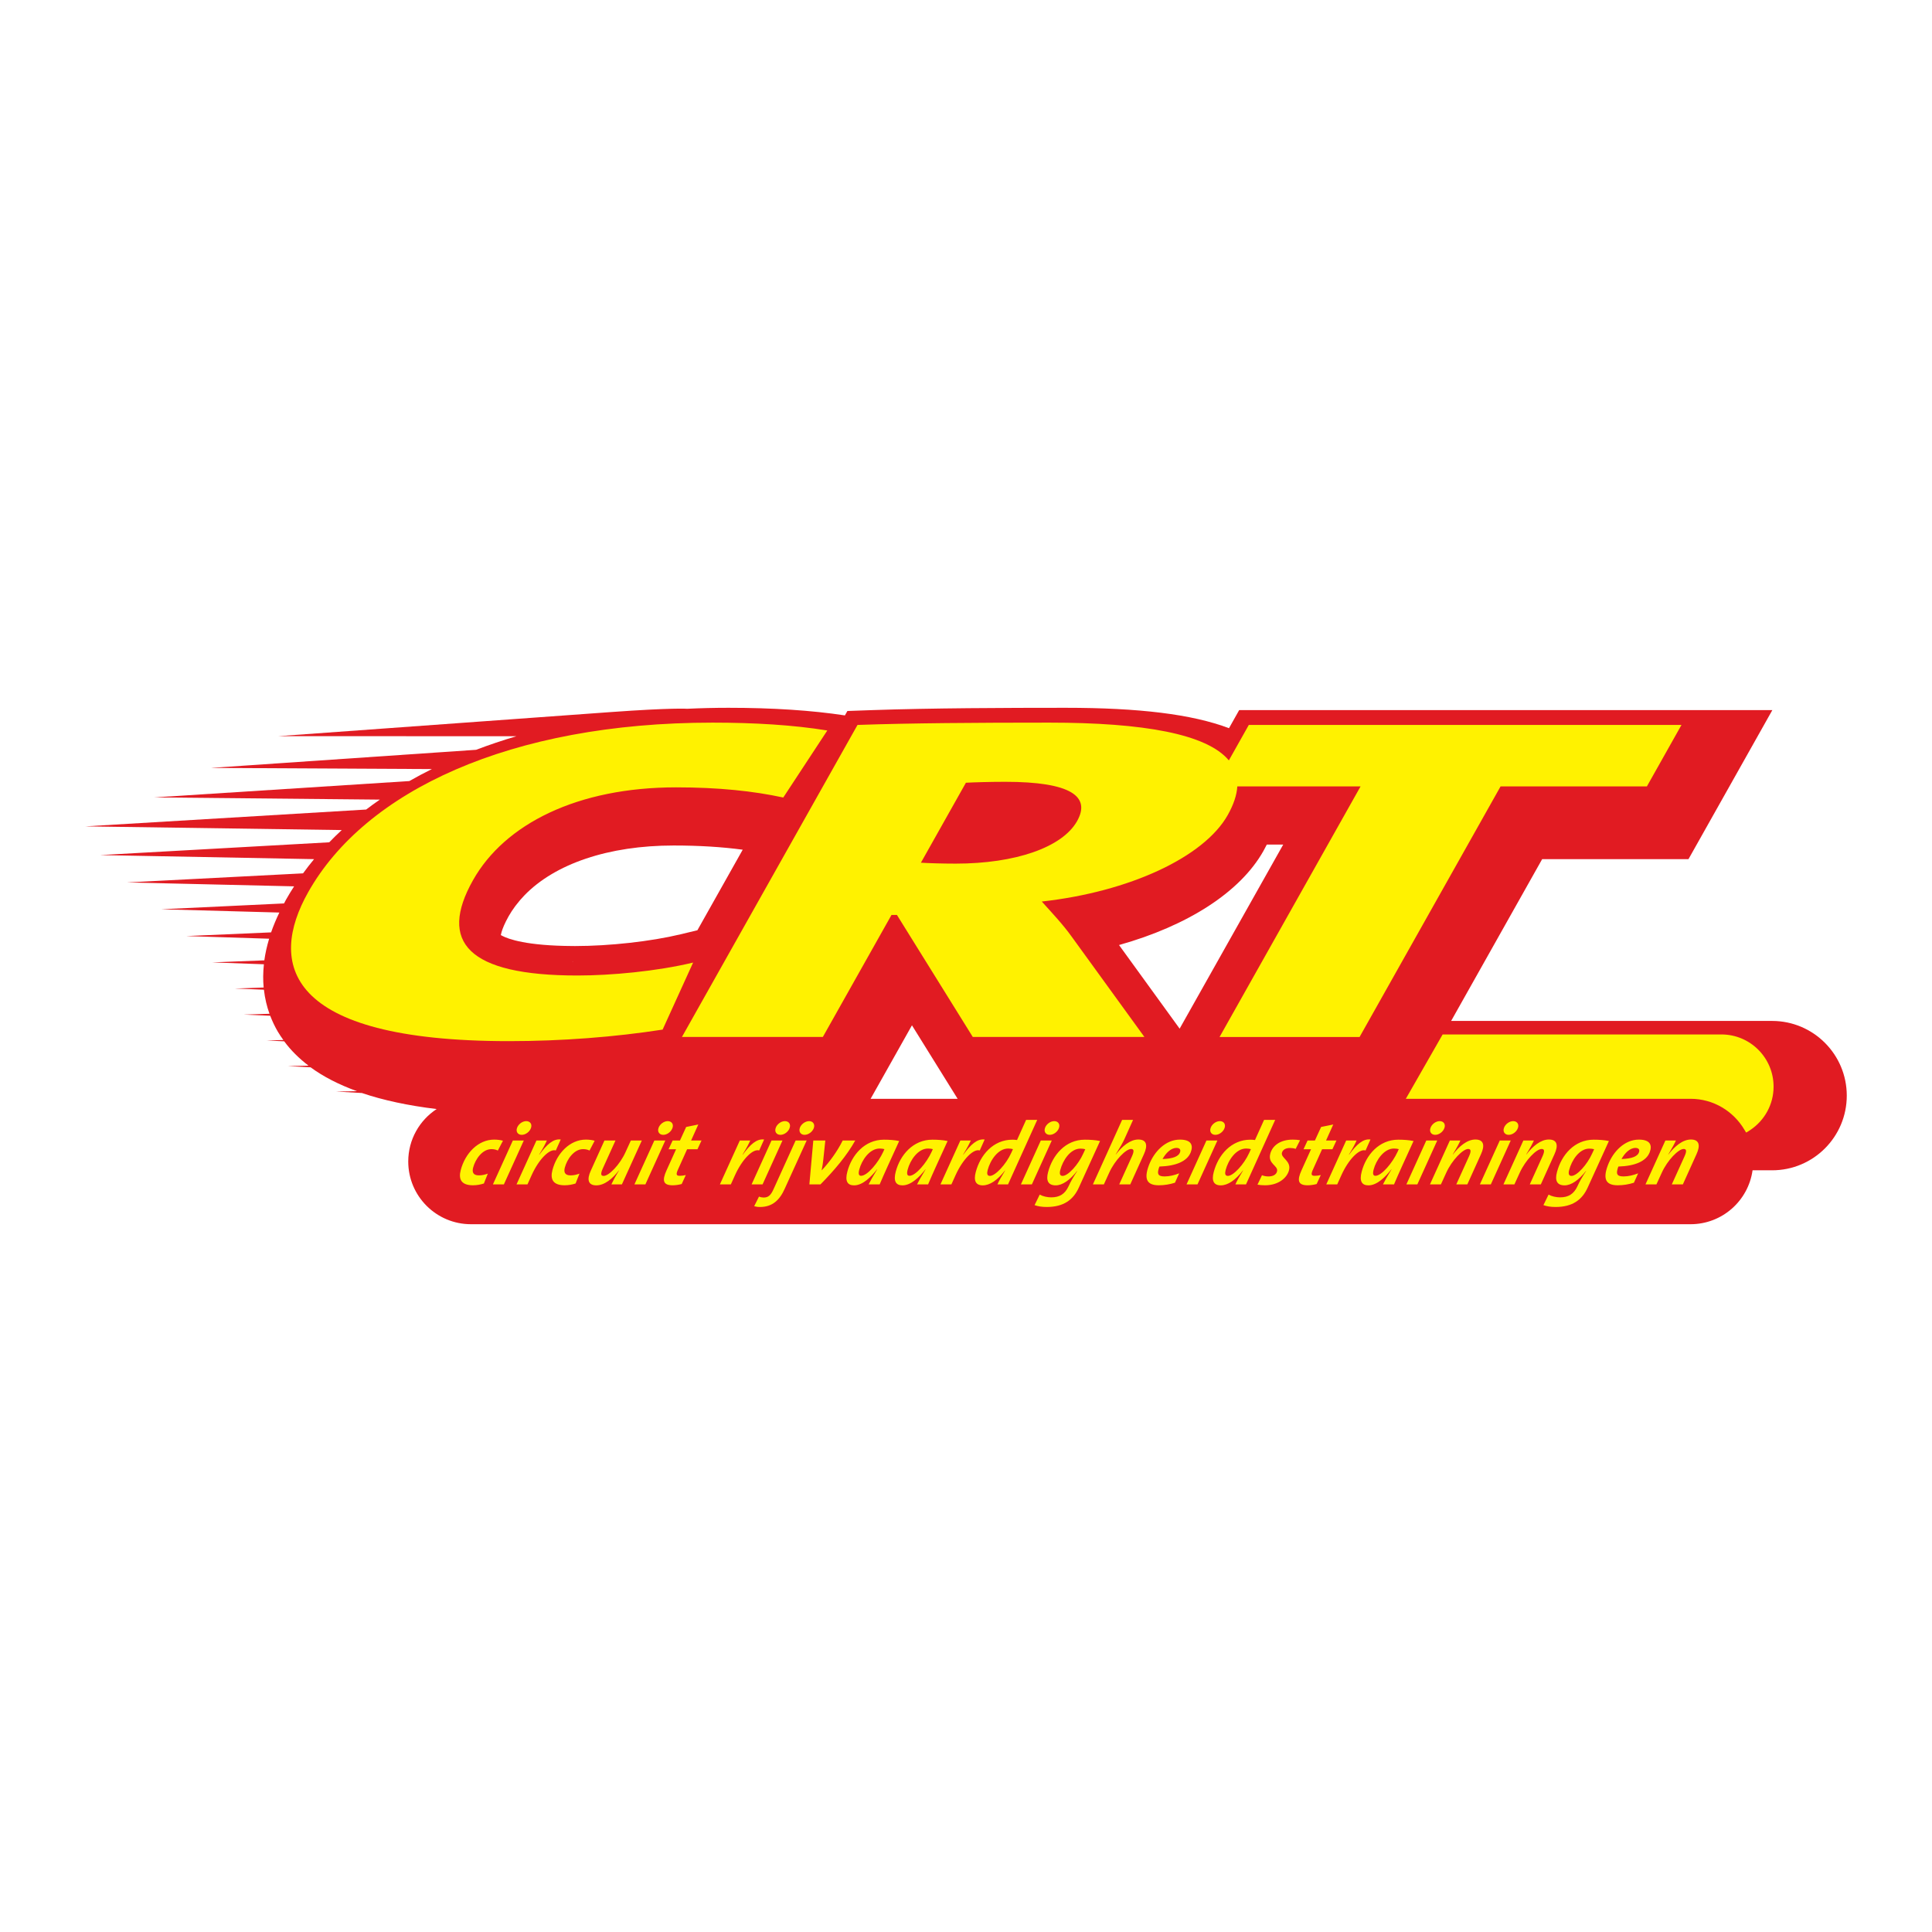
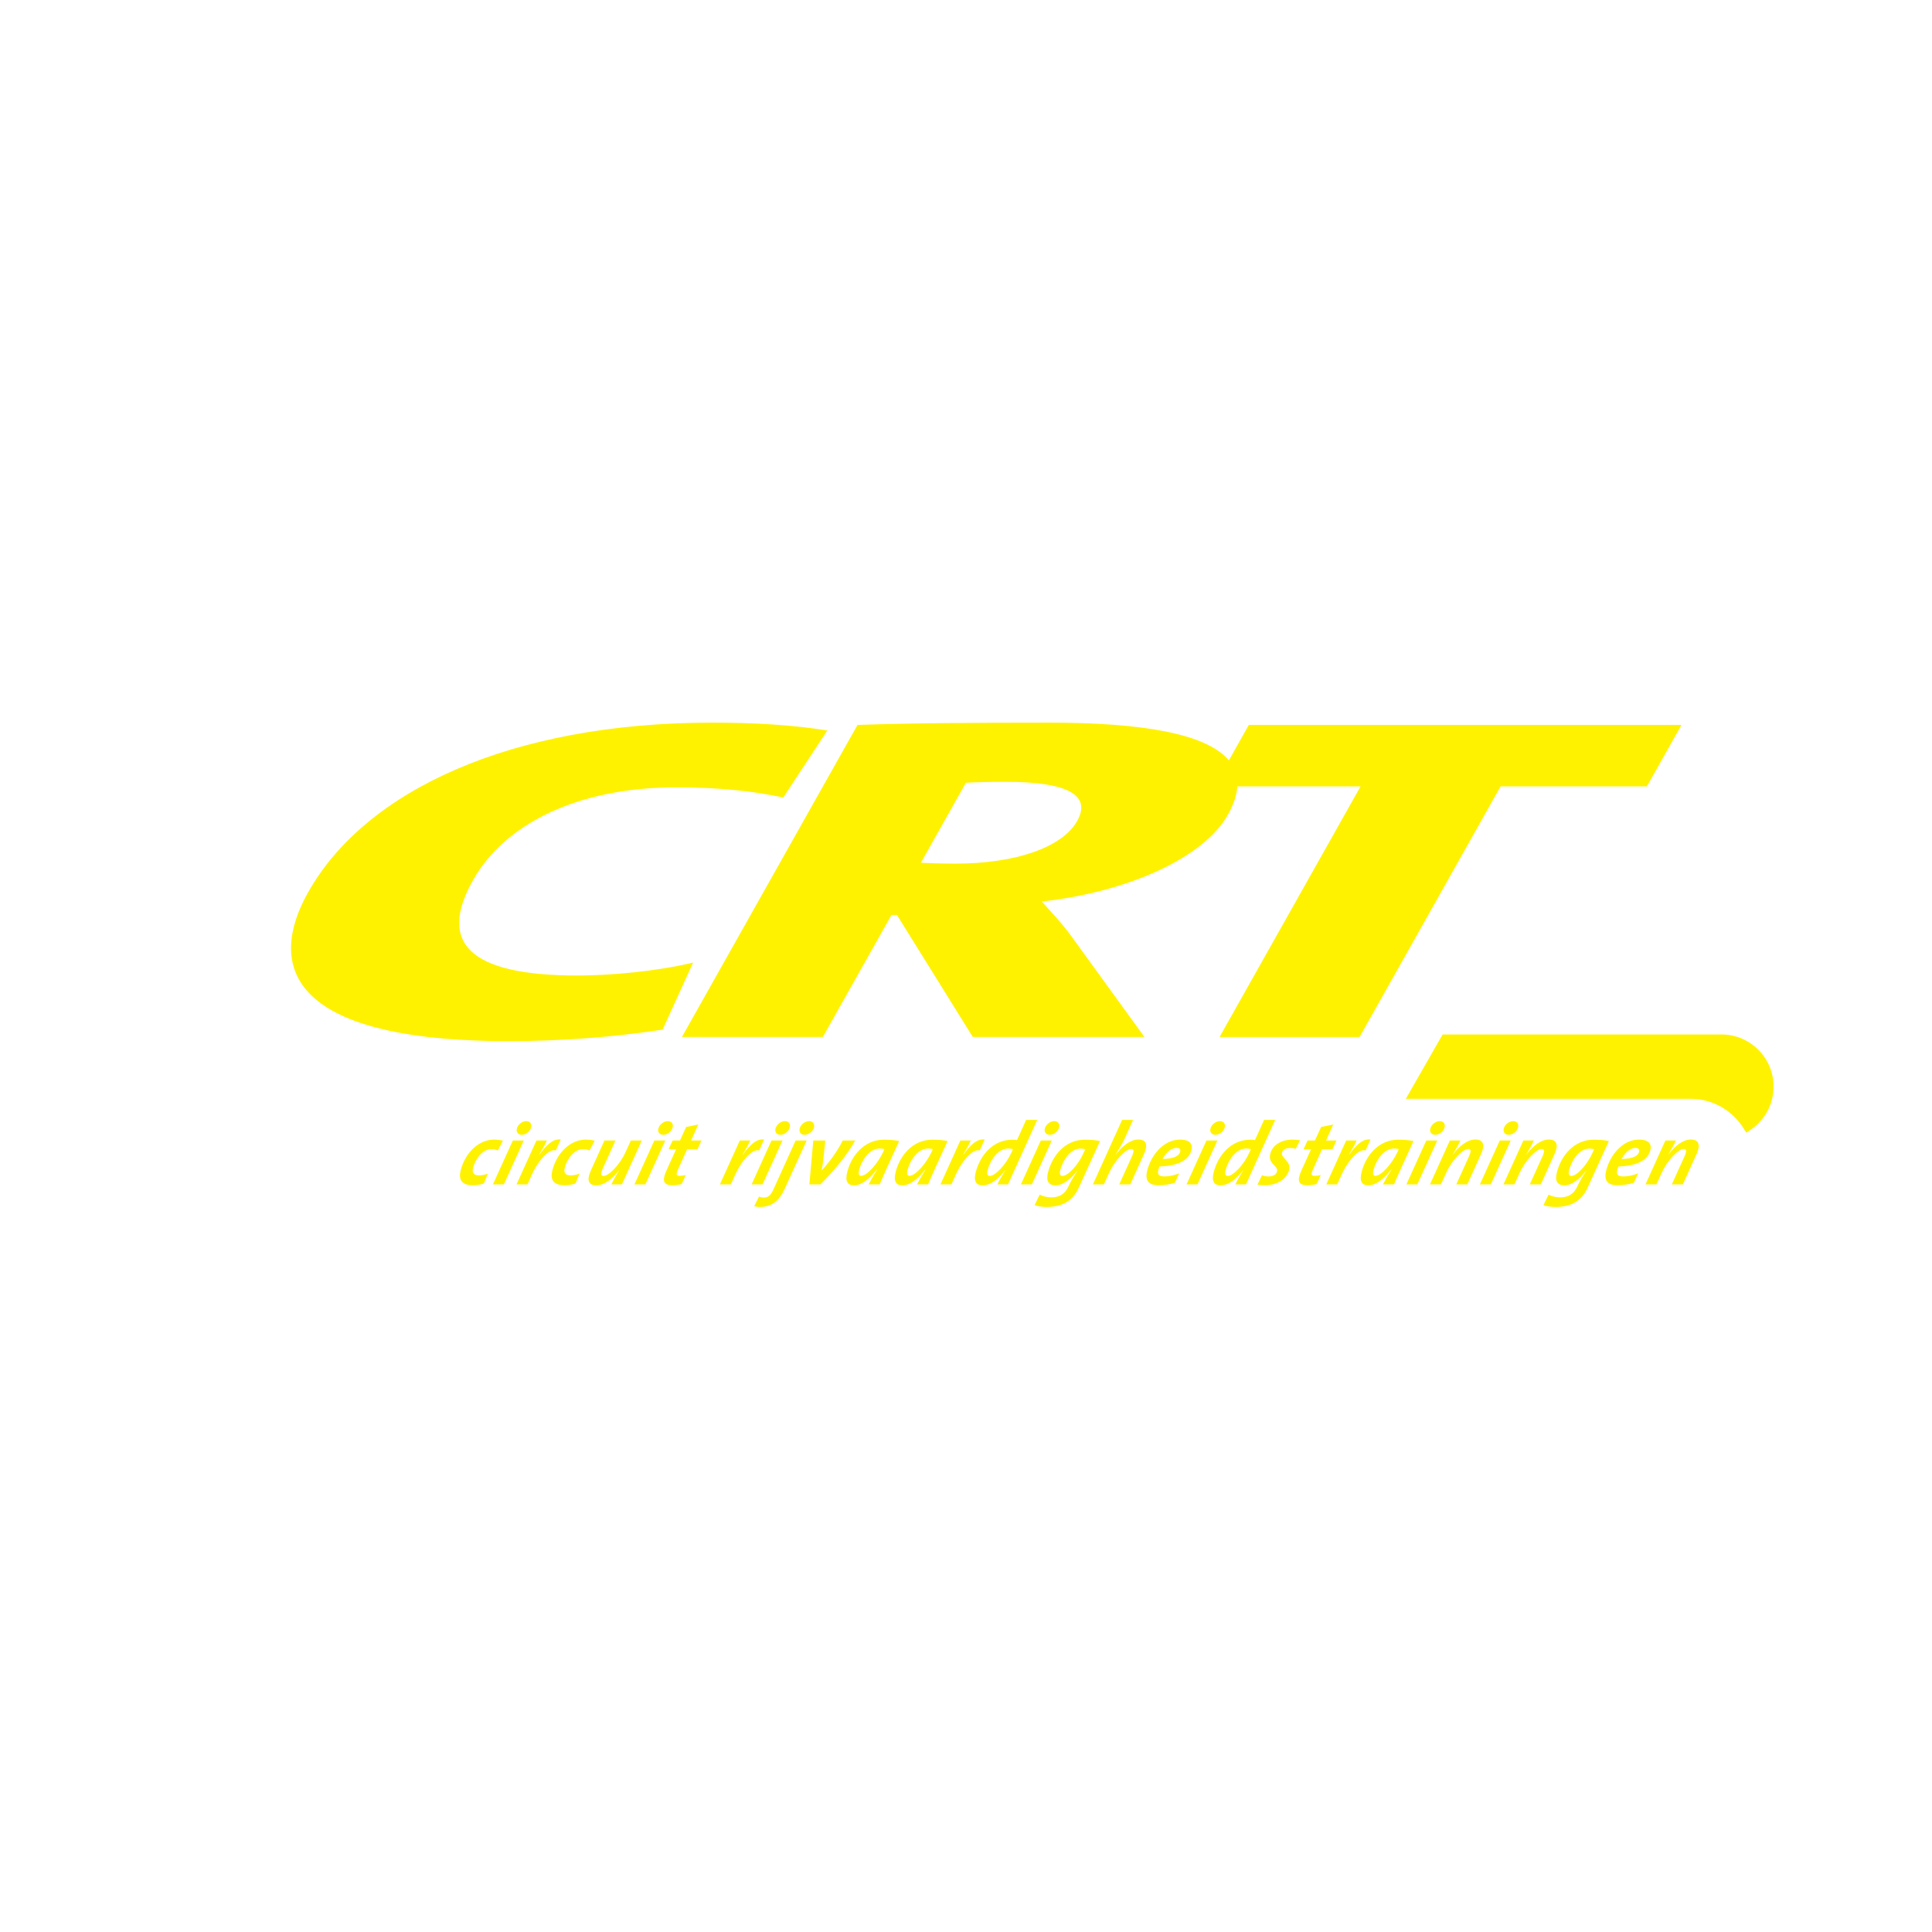
<svg xmlns="http://www.w3.org/2000/svg" version="1.0" id="Layer_1" x="0px" y="0px" width="192.756px" height="192.756px" viewBox="0 0 192.756 192.756" enable-background="new 0 0 192.756 192.756" xml:space="preserve">
  <g>
    <polygon fill-rule="evenodd" clip-rule="evenodd" fill="#FFFFFF" points="0,0 192.756,0 192.756,192.756 0,192.756 0,0  " />
-     <path fill-rule="evenodd" clip-rule="evenodd" fill="#E11B22" d="M117.693,102.629c-0.535-0.738-5.333-7.357-6.047-8.343   c6.831-1.916,12.09-5.268,14.41-9.391c0.12-0.214,0.229-0.424,0.333-0.632c0.637,0,1.195,0,1.638,0   C125.688,88.419,118.449,101.287,117.693,102.629L117.693,102.629z M86.861,109.627c0.968-1.721,2.869-5.102,4.125-7.332   c1.418,2.281,3.497,5.625,4.557,7.332H86.861L86.861,109.627z M69.579,92.812l-1.687,0.406c-2.959,0.71-7.089,1.169-10.521,1.169   c-0.079,0-0.15-0.001-0.228-0.002c-4.613-0.023-6.439-0.695-7.061-1.029c-0.044-0.023-0.082-0.045-0.114-0.064   c0.015-0.076,0.037-0.175,0.071-0.295c0.098-0.338,0.298-0.855,0.716-1.598c0.187-0.333,0.403-0.653,0.632-0.966   c0.035-0.048,0.074-0.094,0.11-0.142c0.251-0.332,0.525-0.652,0.822-0.959c3.045-3.15,8.387-4.976,14.894-4.976   c2.527,0,4.801,0.141,6.888,0.419L69.579,92.812L69.579,92.812z M57.197,95.929l-0.129-0.005c0.045-0.001,0.085-0.002,0.129-0.004   V95.929L57.197,95.929z M176.803,101.859h-32.023c3.555-6.317,7.903-14.047,9.08-16.139c3.479,0,14.599,0,14.599,0l8.369-14.873   h-7.472h-45.723l-1.016,1.806c-3.685-1.396-8.978-2.036-16.323-2.036c-5.902,0-13.429,0.027-19.298,0.232l-2.452,0.087   l-0.247,0.441c-3.301-0.502-7.199-0.76-11.614-0.76c-1.393,0-2.763,0.034-4.114,0.097c0,0-1.521-0.112-7.617,0.329   c-5.991,0.434-16.252,1.177-33.195,2.405l23.768,0.005c-1.386,0.409-2.726,0.862-4.023,1.355   c-6.036,0.413-14.57,0.995-26.481,1.808l22.067,0.114c-0.771,0.382-1.52,0.781-2.249,1.197c-5.912,0.378-14.137,0.906-25.452,1.631   l22.51,0.22c-0.466,0.323-0.923,0.652-1.366,0.99c-5.947,0.357-14.874,0.892-28.026,1.68l25.589,0.368   c-0.43,0.398-0.845,0.806-1.247,1.221c-5.583,0.312-13.023,0.727-22.86,1.275l21.348,0.406c-0.384,0.463-0.75,0.936-1.1,1.417   c-4.761,0.246-10.549,0.544-17.565,0.907l16.673,0.389c-0.284,0.44-0.558,0.885-0.813,1.339c-0.07,0.125-0.127,0.244-0.193,0.366   c-3.596,0.171-7.661,0.365-12.258,0.583l11.791,0.326c-0.328,0.682-0.603,1.344-0.823,1.979c-2.602,0.113-5.417,0.235-8.471,0.368   l8.275,0.264c-0.226,0.753-0.386,1.475-0.479,2.159c-1.656,0.065-3.388,0.133-5.207,0.204l5.163,0.187   c-0.087,0.825-0.091,1.598-0.024,2.319c-0.935,0.033-1.895,0.066-2.878,0.1l2.905,0.119c0.101,0.881,0.297,1.684,0.556,2.402   c-0.841,0.025-1.699,0.053-2.579,0.08l2.651,0.117c0.223,0.582,0.481,1.109,0.754,1.578c0.17,0.289,0.361,0.568,0.558,0.842   c-0.548,0.016-1.101,0.029-1.665,0.045l1.75,0.086c0.659,0.895,1.473,1.699,2.424,2.426c-0.679,0.016-1.366,0.031-2.069,0.047   l2.277,0.119c1.28,0.939,2.827,1.729,4.623,2.381c-0.686,0.014-1.38,0.025-2.09,0.039l2.587,0.145   c2.132,0.725,4.619,1.254,7.455,1.6c-1.705,1.117-2.833,3.043-2.833,5.234c0,3.455,2.801,6.256,6.256,6.256h121.679   c3.157,0,5.76-2.34,6.188-5.379h1.95c4.114,0,7.449-3.336,7.449-7.451C184.252,105.195,180.917,101.859,176.803,101.859   L176.803,101.859z" />
    <path fill-rule="evenodd" clip-rule="evenodd" fill="#FFF200" d="M49.67,114.791c-0.171-0.088-0.377-0.141-0.641-0.141   c-0.917,0-1.609,1.021-1.824,1.842c-0.109,0.414-0.037,0.775,0.572,0.775c0.317,0,0.618-0.07,0.893-0.176l-0.392,0.986   c-0.318,0.105-0.698,0.178-1.086,0.178c-1.172,0-1.464-0.6-1.224-1.518c0.439-1.674,1.741-3.039,3.336-3.039   c0.317,0,0.631,0.043,0.877,0.113L49.67,114.791L49.67,114.791z M167.899,118.166h-1.102l1.255-2.768   c0.249-0.545,0.22-0.766-0.072-0.766c-0.52,0-1.615,1.119-2.18,2.361l-0.537,1.172h-1.092l1.986-4.379h1.05   c-0.114,0.264-0.327,0.67-0.764,1.393h0.019c0.618-0.811,1.422-1.49,2.242-1.49c0.845,0,0.953,0.6,0.561,1.455L167.899,118.166   L167.899,118.166z M163.535,114.914c-0.121,0.467-0.717,0.688-1.758,0.723c0.32-0.582,0.829-1.109,1.394-1.109   C163.452,114.527,163.601,114.668,163.535,114.914L163.535,114.914z M164.588,114.969c0.276-0.715,0.052-1.27-1.076-1.27   c-1.419,0-2.575,1.18-3.097,2.562c-0.526,1.402-0.18,1.994,0.993,1.994c0.537,0,1.107-0.09,1.608-0.256l0.422-0.936   c-0.463,0.186-0.979,0.309-1.447,0.309c-0.608,0-0.75-0.193-0.618-0.695c0.024-0.098,0.05-0.195,0.094-0.291   C163.163,116.334,164.245,115.84,164.588,114.969L164.588,114.969z M159.047,114.66l-0.204,0.439   c-0.489,1.092-1.508,2.221-2.054,2.221c-0.282,0-0.328-0.229-0.233-0.59c0.252-0.961,1-2.133,2.014-2.133   C158.764,114.598,158.915,114.623,159.047,114.66L159.047,114.66z M160.521,113.84c-0.467-0.098-0.996-0.133-1.524-0.133   c-1.921,0-3.214,1.533-3.659,3.234c-0.228,0.863,0.014,1.322,0.763,1.322c0.661,0,1.414-0.52,2.13-1.438h0.019   c-0.429,0.662-0.639,1.023-0.867,1.525c-0.365,0.785-0.909,1.111-1.737,1.111c-0.388,0-0.82-0.098-1.145-0.273l-0.514,1.049   c0.323,0.115,0.719,0.184,1.212,0.184c1.711,0,2.659-0.73,3.206-1.938L160.521,113.84L160.521,113.84z M153.729,118.166h-1.103   l1.255-2.768c0.25-0.545,0.219-0.766-0.071-0.766c-0.521,0-1.616,1.119-2.18,2.361l-0.537,1.172h-1.093l1.987-4.379h1.048   c-0.113,0.264-0.325,0.67-0.762,1.393h0.018c0.618-0.811,1.423-1.49,2.241-1.49c0.847,0,0.953,0.6,0.562,1.455L153.729,118.166   L153.729,118.166z M150.523,113.223c-0.389,0-0.606-0.309-0.473-0.688c0.125-0.369,0.531-0.68,0.919-0.68s0.608,0.301,0.475,0.68   C151.318,112.914,150.911,113.223,150.523,113.223L150.523,113.223z M148.741,118.166h-1.093l1.986-4.379h1.093L148.741,118.166   L148.741,118.166z M146.396,118.166h-1.102l1.256-2.768c0.248-0.545,0.218-0.766-0.072-0.766c-0.521,0-1.616,1.119-2.181,2.361   l-0.536,1.172h-1.093l1.986-4.379h1.049c-0.113,0.264-0.325,0.67-0.762,1.393h0.018c0.618-0.811,1.422-1.49,2.242-1.49   c0.845,0,0.953,0.6,0.561,1.455L146.396,118.166L146.396,118.166z M143.191,113.223c-0.389,0-0.607-0.309-0.472-0.688   c0.124-0.369,0.529-0.68,0.918-0.68c0.388,0,0.609,0.301,0.474,0.68C143.986,112.914,143.579,113.223,143.191,113.223   L143.191,113.223z M141.409,118.166h-1.094l1.987-4.379h1.093L141.409,118.166L141.409,118.166z M139.556,114.65l-0.127,0.281   c-0.494,1.076-1.576,2.379-2.202,2.379c-0.229,0-0.293-0.193-0.179-0.625c0.24-0.916,1.018-2.096,2.03-2.096   C139.272,114.59,139.425,114.615,139.556,114.65L139.556,114.65z M141.029,113.84c-0.469-0.098-0.996-0.133-1.526-0.133   c-1.92,0-3.214,1.533-3.647,3.191c-0.246,0.934,0.002,1.365,0.672,1.365c0.873,0,1.702-0.846,2.287-1.596h0.018   c-0.483,0.803-0.682,1.154-0.852,1.498h1.102C139.57,117.012,140.096,115.885,141.029,113.84L141.029,113.84z M136.242,114.783   c-0.625-0.203-1.694,0.881-2.405,2.449l-0.421,0.934h-1.093l1.986-4.379h1.039c-0.148,0.334-0.331,0.695-0.766,1.41l0.015,0.008   c0.744-1.021,1.394-1.613,2.134-1.516L136.242,114.783L136.242,114.783z M132.935,114.66h-1.03l-0.889,1.973   c-0.244,0.529-0.205,0.678,0.156,0.678c0.221,0,0.433-0.033,0.603-0.078l-0.412,0.898c-0.302,0.08-0.623,0.125-0.896,0.125   c-0.943,0-1.09-0.451-0.612-1.5l0.947-2.096h-0.749l0.405-0.873h0.732l0.618-1.35l1.21-0.246l-0.718,1.596h1.039L132.935,114.66   L132.935,114.66z M129.27,114.623c-0.169-0.061-0.374-0.088-0.567-0.088c-0.449,0-0.727,0.186-0.801,0.469   c-0.142,0.537,0.952,0.801,0.7,1.762c-0.192,0.73-1.025,1.49-2.391,1.49c-0.291,0-0.54-0.027-0.752-0.062l0.451-0.943   c0.182,0.08,0.417,0.123,0.637,0.123c0.45,0,0.775-0.168,0.861-0.492c0.157-0.6-0.942-0.74-0.672-1.773   c0.211-0.801,0.987-1.408,2.238-1.408c0.282,0,0.524,0.018,0.732,0.061L129.27,114.623L129.27,114.623z M124.803,114.65   l-0.167,0.371c-0.525,1.162-1.591,2.299-2.129,2.299c-0.281,0-0.318-0.229-0.224-0.59c0.252-0.961,1.029-2.141,2.043-2.141   C124.521,114.59,124.672,114.615,124.803,114.65L124.803,114.65z M127.226,111.732h-1.11l-0.906,2.01   c-0.178-0.025-0.308-0.035-0.458-0.035c-1.921,0-3.214,1.533-3.659,3.234c-0.228,0.863-0.004,1.322,0.701,1.322   s1.476-0.52,2.215-1.488h0.018c-0.416,0.678-0.619,1.047-0.771,1.391h1.058L127.226,111.732L127.226,111.732z M121.256,113.223   c-0.388,0-0.605-0.309-0.471-0.688c0.123-0.369,0.531-0.68,0.918-0.68c0.389,0,0.608,0.301,0.475,0.68   C122.051,112.914,121.645,113.223,121.256,113.223L121.256,113.223z M119.475,118.166h-1.093l1.986-4.379h1.093L119.475,118.166   L119.475,118.166z M117.746,114.914c-0.122,0.467-0.719,0.688-1.759,0.723c0.32-0.582,0.829-1.109,1.394-1.109   C117.662,114.527,117.811,114.668,117.746,114.914L117.746,114.914z M118.798,114.969c0.276-0.715,0.052-1.27-1.076-1.27   c-1.419,0-2.575,1.18-3.098,2.562c-0.525,1.402-0.179,1.994,0.994,1.994c0.537,0,1.106-0.09,1.608-0.256l0.422-0.936   c-0.463,0.186-0.98,0.309-1.447,0.309c-0.608,0-0.751-0.193-0.619-0.695c0.025-0.098,0.051-0.195,0.094-0.291   C117.373,116.334,118.454,115.84,118.798,114.969L118.798,114.969z M112.768,118.166h-1.102l1.255-2.768   c0.25-0.545,0.219-0.766-0.072-0.766c-0.519,0-1.615,1.119-2.177,2.354l-0.539,1.18h-1.093l2.913-6.434h1.093l-0.845,1.879   c-0.188,0.414-0.413,0.801-0.888,1.568h0.018c0.618-0.811,1.423-1.49,2.241-1.49c0.847,0,0.953,0.6,0.562,1.455L112.768,118.166   L112.768,118.166z M108.277,114.66l-0.203,0.439c-0.49,1.092-1.509,2.221-2.055,2.221c-0.282,0-0.328-0.229-0.234-0.59   c0.253-0.961,1.001-2.133,2.015-2.133C107.994,114.598,108.146,114.623,108.277,114.66L108.277,114.66z M109.752,113.84   c-0.468-0.098-0.996-0.133-1.524-0.133c-1.921,0-3.214,1.533-3.66,3.234c-0.228,0.863,0.015,1.322,0.764,1.322   c0.661,0,1.414-0.52,2.131-1.438h0.018c-0.43,0.662-0.639,1.023-0.868,1.525c-0.364,0.785-0.908,1.111-1.736,1.111   c-0.388,0-0.821-0.098-1.145-0.273l-0.513,1.049c0.321,0.115,0.718,0.184,1.212,0.184c1.709,0,2.659-0.73,3.205-1.938   L109.752,113.84L109.752,113.84z M104.732,113.223c-0.388,0-0.605-0.309-0.472-0.688c0.124-0.369,0.531-0.68,0.919-0.68   s0.608,0.301,0.475,0.68C105.527,112.914,105.12,113.223,104.732,113.223L104.732,113.223z M102.95,118.166h-1.093l1.986-4.379   h1.094L102.95,118.166L102.95,118.166z M101.062,114.65l-0.168,0.371c-0.525,1.162-1.591,2.299-2.128,2.299   c-0.282,0-0.318-0.229-0.225-0.59c0.252-0.961,1.029-2.141,2.043-2.141C100.779,114.59,100.931,114.615,101.062,114.65   L101.062,114.65z M103.484,111.732h-1.11l-0.906,2.01c-0.178-0.025-0.308-0.035-0.458-0.035c-1.921,0-3.214,1.533-3.66,3.234   c-0.227,0.863-0.003,1.322,0.702,1.322s1.476-0.52,2.215-1.488h0.018c-0.415,0.678-0.618,1.047-0.771,1.391h1.058L103.484,111.732   L103.484,111.732z M97.749,114.783c-0.625-0.203-1.694,0.881-2.405,2.449l-0.422,0.934H93.83l1.986-4.379h1.041   c-0.15,0.334-0.333,0.695-0.767,1.41l0.015,0.008c0.744-1.021,1.393-1.613,2.134-1.516L97.749,114.783L97.749,114.783z    M93.069,114.65l-0.127,0.281c-0.494,1.076-1.576,2.379-2.202,2.379c-0.23,0-0.294-0.193-0.18-0.625   c0.24-0.916,1.018-2.096,2.031-2.096C92.785,114.59,92.937,114.615,93.069,114.65L93.069,114.65z M94.542,113.84   c-0.468-0.098-0.997-0.133-1.525-0.133c-1.921,0-3.214,1.533-3.649,3.191c-0.245,0.934,0.003,1.365,0.673,1.365   c0.873,0,1.703-0.846,2.287-1.596h0.018c-0.483,0.803-0.681,1.154-0.851,1.498h1.102C93.084,117.012,93.609,115.885,94.542,113.84   L94.542,113.84z M88.239,114.65l-0.126,0.281c-0.494,1.076-1.577,2.379-2.203,2.379c-0.229,0-0.293-0.193-0.18-0.625   c0.24-0.916,1.017-2.096,2.032-2.096C87.956,114.59,88.108,114.615,88.239,114.65L88.239,114.65z M89.712,113.84   c-0.467-0.098-0.997-0.133-1.525-0.133c-1.92,0-3.213,1.533-3.648,3.191c-0.246,0.934,0.003,1.365,0.672,1.365   c0.872,0,1.704-0.846,2.287-1.596h0.018c-0.484,0.803-0.682,1.154-0.851,1.498h1.101C88.254,117.012,88.78,115.885,89.712,113.84   L89.712,113.84z M81.861,118.166h-1.11l0.392-4.379h1.199l-0.201,1.902c-0.032,0.326-0.084,0.662-0.165,1.066h0.017   c0.735-0.783,1.537-1.859,2.084-2.969h1.251C84.511,115.258,83.268,116.738,81.861,118.166L81.861,118.166z M80.269,113.223   c-0.379,0-0.597-0.309-0.472-0.688c0.124-0.369,0.54-0.68,0.928-0.68c0.378,0,0.6,0.301,0.474,0.68   C81.072,112.914,80.656,113.223,80.269,113.223L80.269,113.223z M78.294,118.598c-0.513,1.146-1.237,1.824-2.479,1.824   c-0.211,0-0.414-0.035-0.57-0.078l0.481-0.961c0.135,0.061,0.328,0.096,0.46,0.096c0.476,0,0.724-0.236,1-0.854l2.195-4.838h1.102   L78.294,118.598L78.294,118.598z M77.863,113.223c-0.388,0-0.607-0.309-0.472-0.688c0.124-0.369,0.53-0.68,0.918-0.68   c0.387,0,0.608,0.301,0.473,0.68C78.658,112.914,78.251,113.223,77.863,113.223L77.863,113.223z M76.081,118.166h-1.093   l1.987-4.379h1.093L76.081,118.166L76.081,118.166z M75.744,114.783c-0.625-0.203-1.694,0.881-2.405,2.449l-0.421,0.934h-1.094   l1.988-4.379h1.04c-0.149,0.334-0.332,0.695-0.767,1.41l0.017,0.008c0.744-1.021,1.392-1.613,2.133-1.516L75.744,114.783   L75.744,114.783z M69.586,114.66h-1.032l-0.888,1.973c-0.245,0.529-0.205,0.678,0.156,0.678c0.22,0,0.432-0.033,0.602-0.078   l-0.412,0.898c-0.303,0.08-0.623,0.125-0.896,0.125c-0.943,0-1.089-0.451-0.611-1.5l0.948-2.096h-0.749l0.405-0.873h0.731   l0.618-1.35l1.211-0.246l-0.718,1.596h1.04L69.586,114.66L69.586,114.66z M66.173,113.223c-0.388,0-0.606-0.309-0.472-0.688   c0.123-0.369,0.531-0.68,0.918-0.68c0.388,0,0.609,0.301,0.475,0.68C66.968,112.914,66.561,113.223,66.173,113.223L66.173,113.223z    M64.391,118.166h-1.093l1.987-4.379h1.093L64.391,118.166L64.391,118.166z M62.047,118.166h-1.049   c0.123-0.264,0.325-0.67,0.762-1.391h-0.017c-0.619,0.809-1.423,1.488-2.243,1.488c-0.846,0-0.953-0.6-0.561-1.455l1.366-3.021   h1.102l-1.254,2.766c-0.25,0.549-0.219,0.768,0.072,0.768c0.528,0,1.616-1.119,2.179-2.361l0.537-1.172h1.094L62.047,118.166   L62.047,118.166z M58.817,114.791c-0.172-0.088-0.377-0.141-0.642-0.141c-0.916,0-1.607,1.021-1.823,1.842   c-0.108,0.414-0.036,0.775,0.572,0.775c0.318,0,0.618-0.07,0.893-0.176l-0.391,0.986c-0.318,0.105-0.699,0.178-1.086,0.178   c-1.172,0-1.464-0.6-1.223-1.518c0.439-1.674,1.741-3.039,3.336-3.039c0.317,0,0.632,0.043,0.878,0.113L58.817,114.791   L58.817,114.791z M55.453,114.783c-0.625-0.203-1.694,0.881-2.405,2.449l-0.421,0.934h-1.093l1.988-4.379h1.039   c-0.149,0.334-0.332,0.695-0.767,1.41l0.015,0.008c0.745-1.021,1.393-1.613,2.135-1.516L55.453,114.783L55.453,114.783z    M52.056,113.223c-0.388,0-0.606-0.309-0.472-0.688c0.124-0.369,0.53-0.68,0.918-0.68c0.387,0,0.608,0.301,0.474,0.68   C52.851,112.914,52.443,113.223,52.056,113.223L52.056,113.223z M50.272,118.166H49.18l1.987-4.379h1.093L50.272,118.166   L50.272,118.166z" />
    <path fill-rule="evenodd" clip-rule="evenodd" fill="#FFF200" d="M174.213,112.998c-0.05-0.096-0.113-0.184-0.169-0.277   c-1.087-1.846-3.081-3.094-5.379-3.094H140.26l3.672-6.42h27.811c2.875,0,5.207,2.33,5.207,5.207c0,1.795-0.913,3.371-2.295,4.307   C174.511,112.818,174.366,112.916,174.213,112.998L174.213,112.998z M107.462,81.921c-1.479,2.629-6.172,4.243-12.12,4.243   c-1.352,0-2.768-0.046-3.463-0.092l4.49-7.979c0.836-0.046,2.485-0.092,3.927-0.092C106.874,78.001,108.838,79.477,107.462,81.921   L107.462,81.921z M57.613,97.326c-10.995,0-13.876-3.367-10.425-9.501c3.167-5.627,10.444-9.271,20.266-9.271   c4.236,0,7.723,0.37,10.693,1.015l4.394-6.688c-3.383-0.553-7.309-0.784-11.455-0.784c-20.186,0-34.661,6.826-40.344,16.927   c-3.97,7.056-2.408,14.851,20.031,14.851c5.317,0,10.597-0.416,15.338-1.152l3.042-6.688   C65.506,96.911,60.947,97.326,57.613,97.326L57.613,97.326z M124.593,72.328l-1.99,3.537c-2.191-2.637-8.509-3.768-17.904-3.768   c-7.299,0-13.904,0.045-19.145,0.23l-17.517,31.131h14.058l6.851-12.175h0.541l7.568,12.175h17.123l-7.256-10.007   c-0.857-1.2-1.984-2.399-2.983-3.505c8.745-0.969,16.188-4.428,18.55-8.625c0.593-1.053,0.905-2.003,0.958-2.859h12.295   l-14.066,24.997h13.97l14.065-24.997h14.598l3.452-6.134H124.593L124.593,72.328z" />
  </g>
</svg>